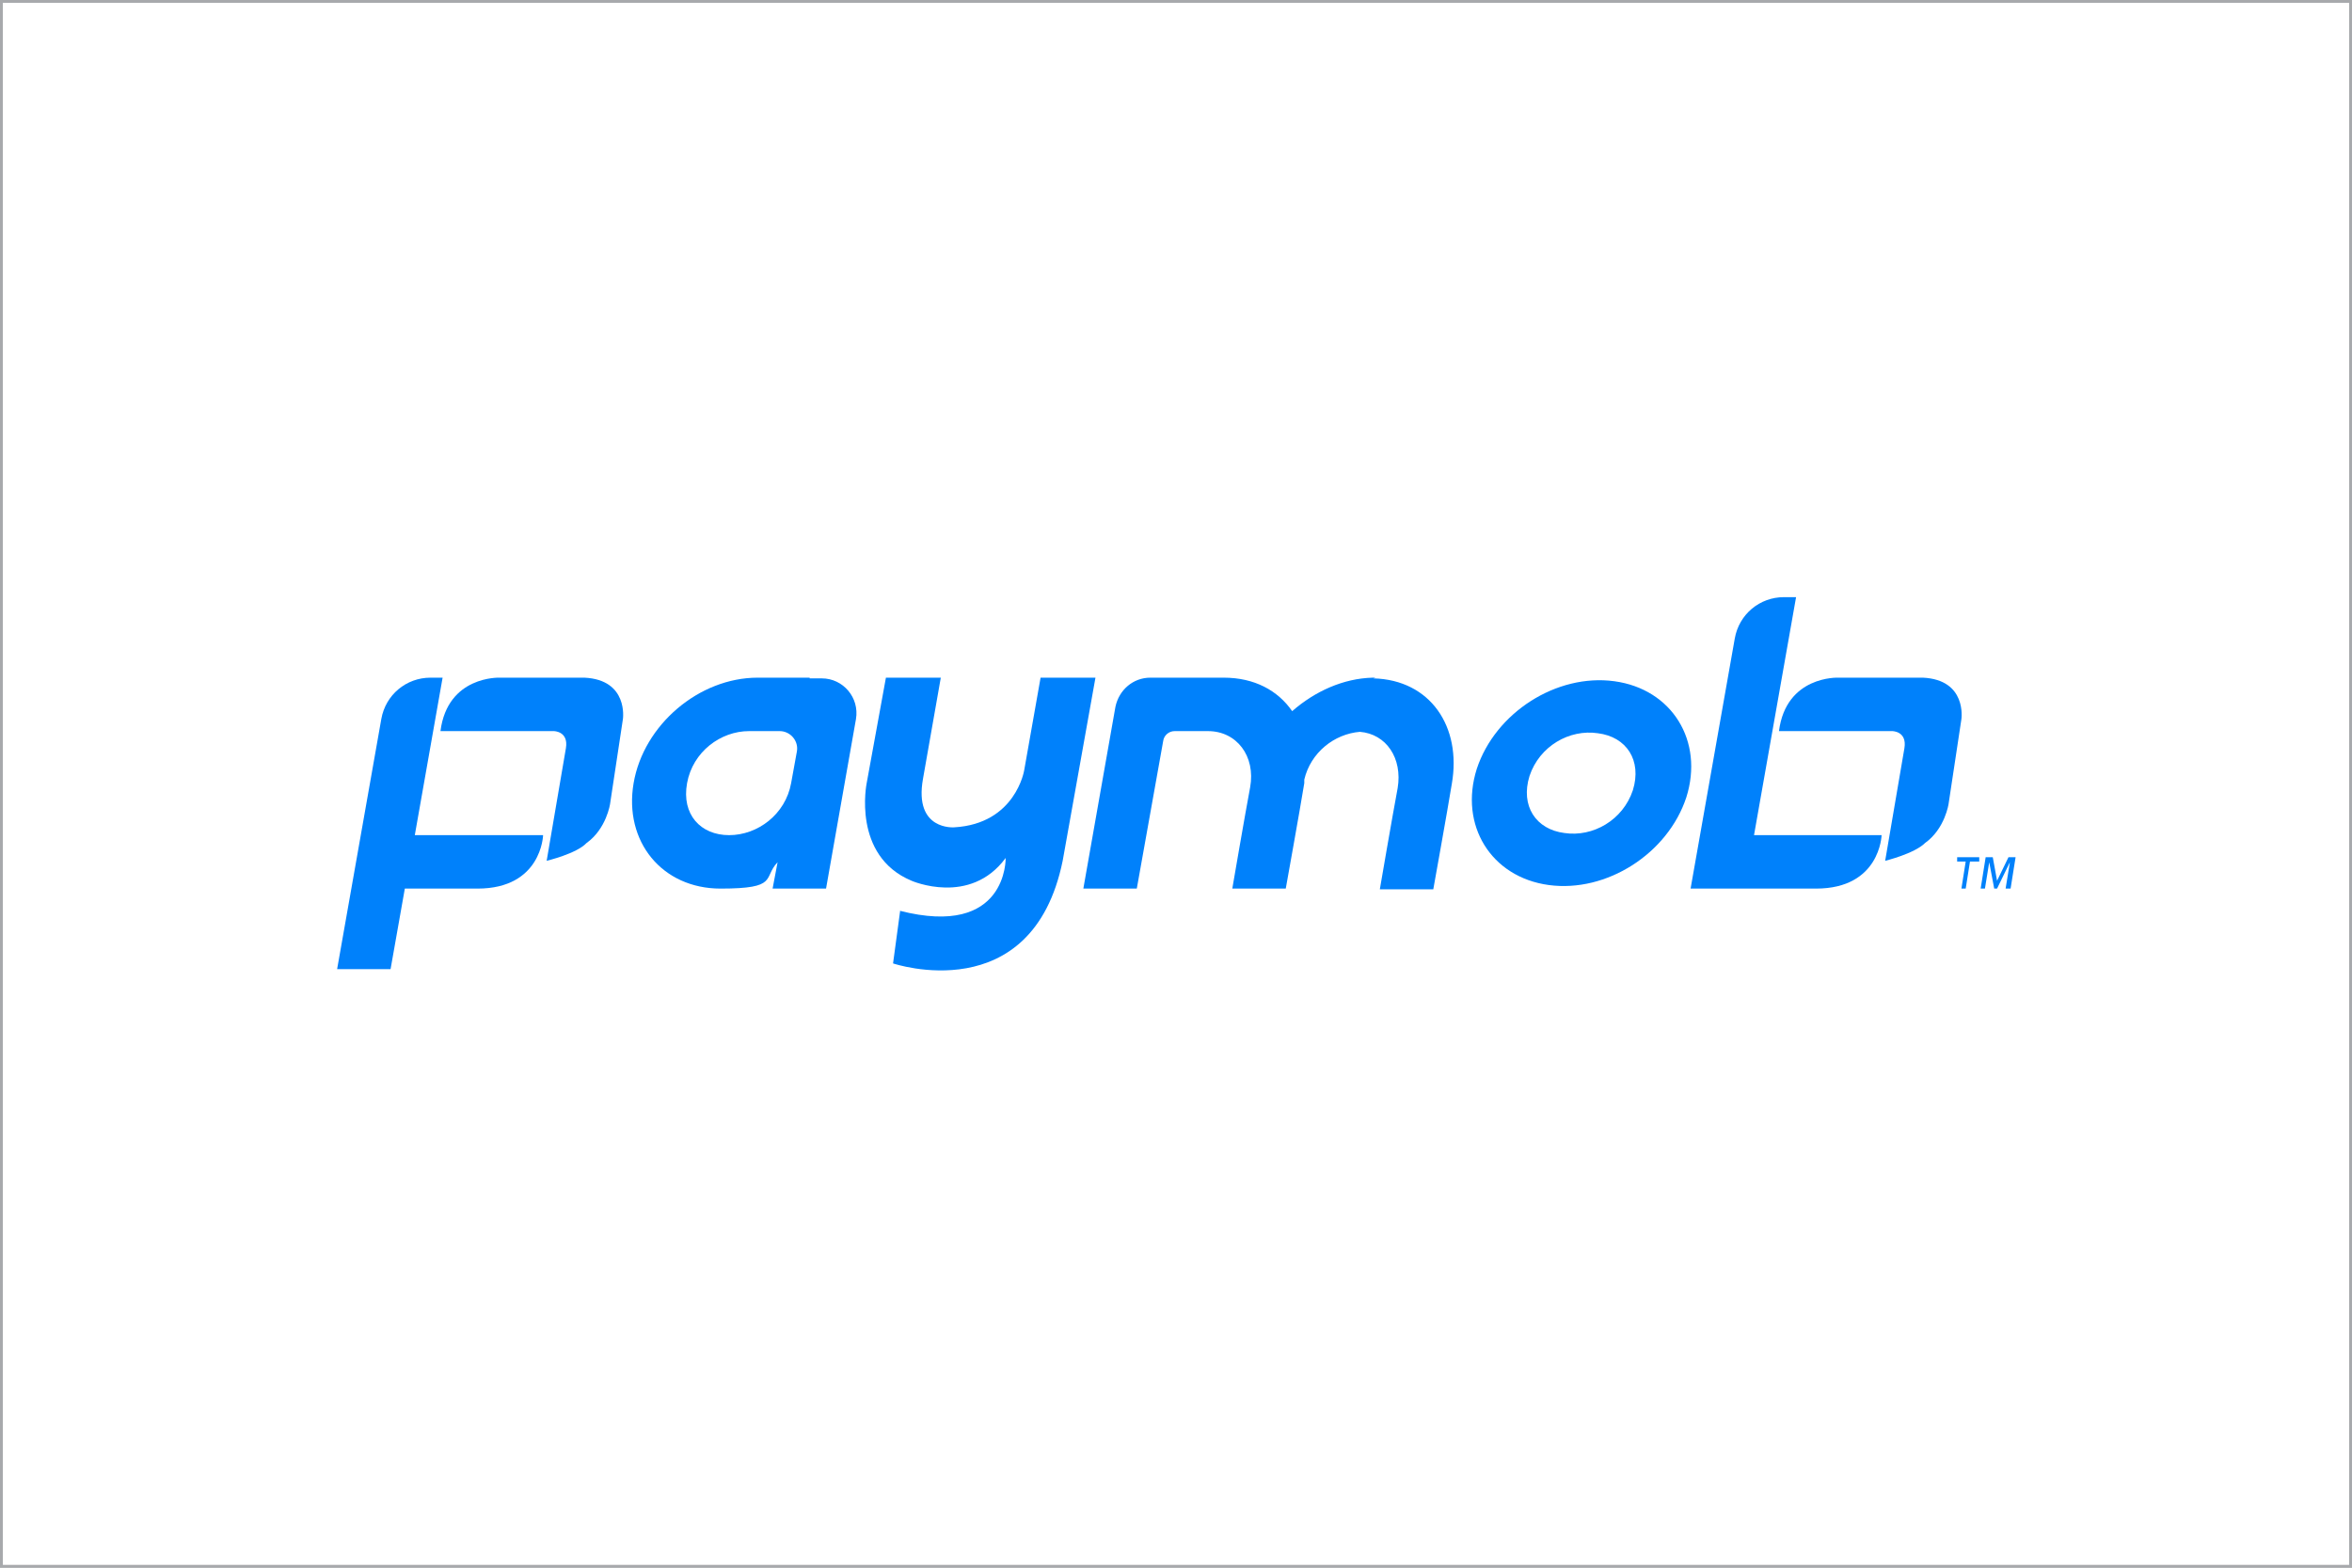
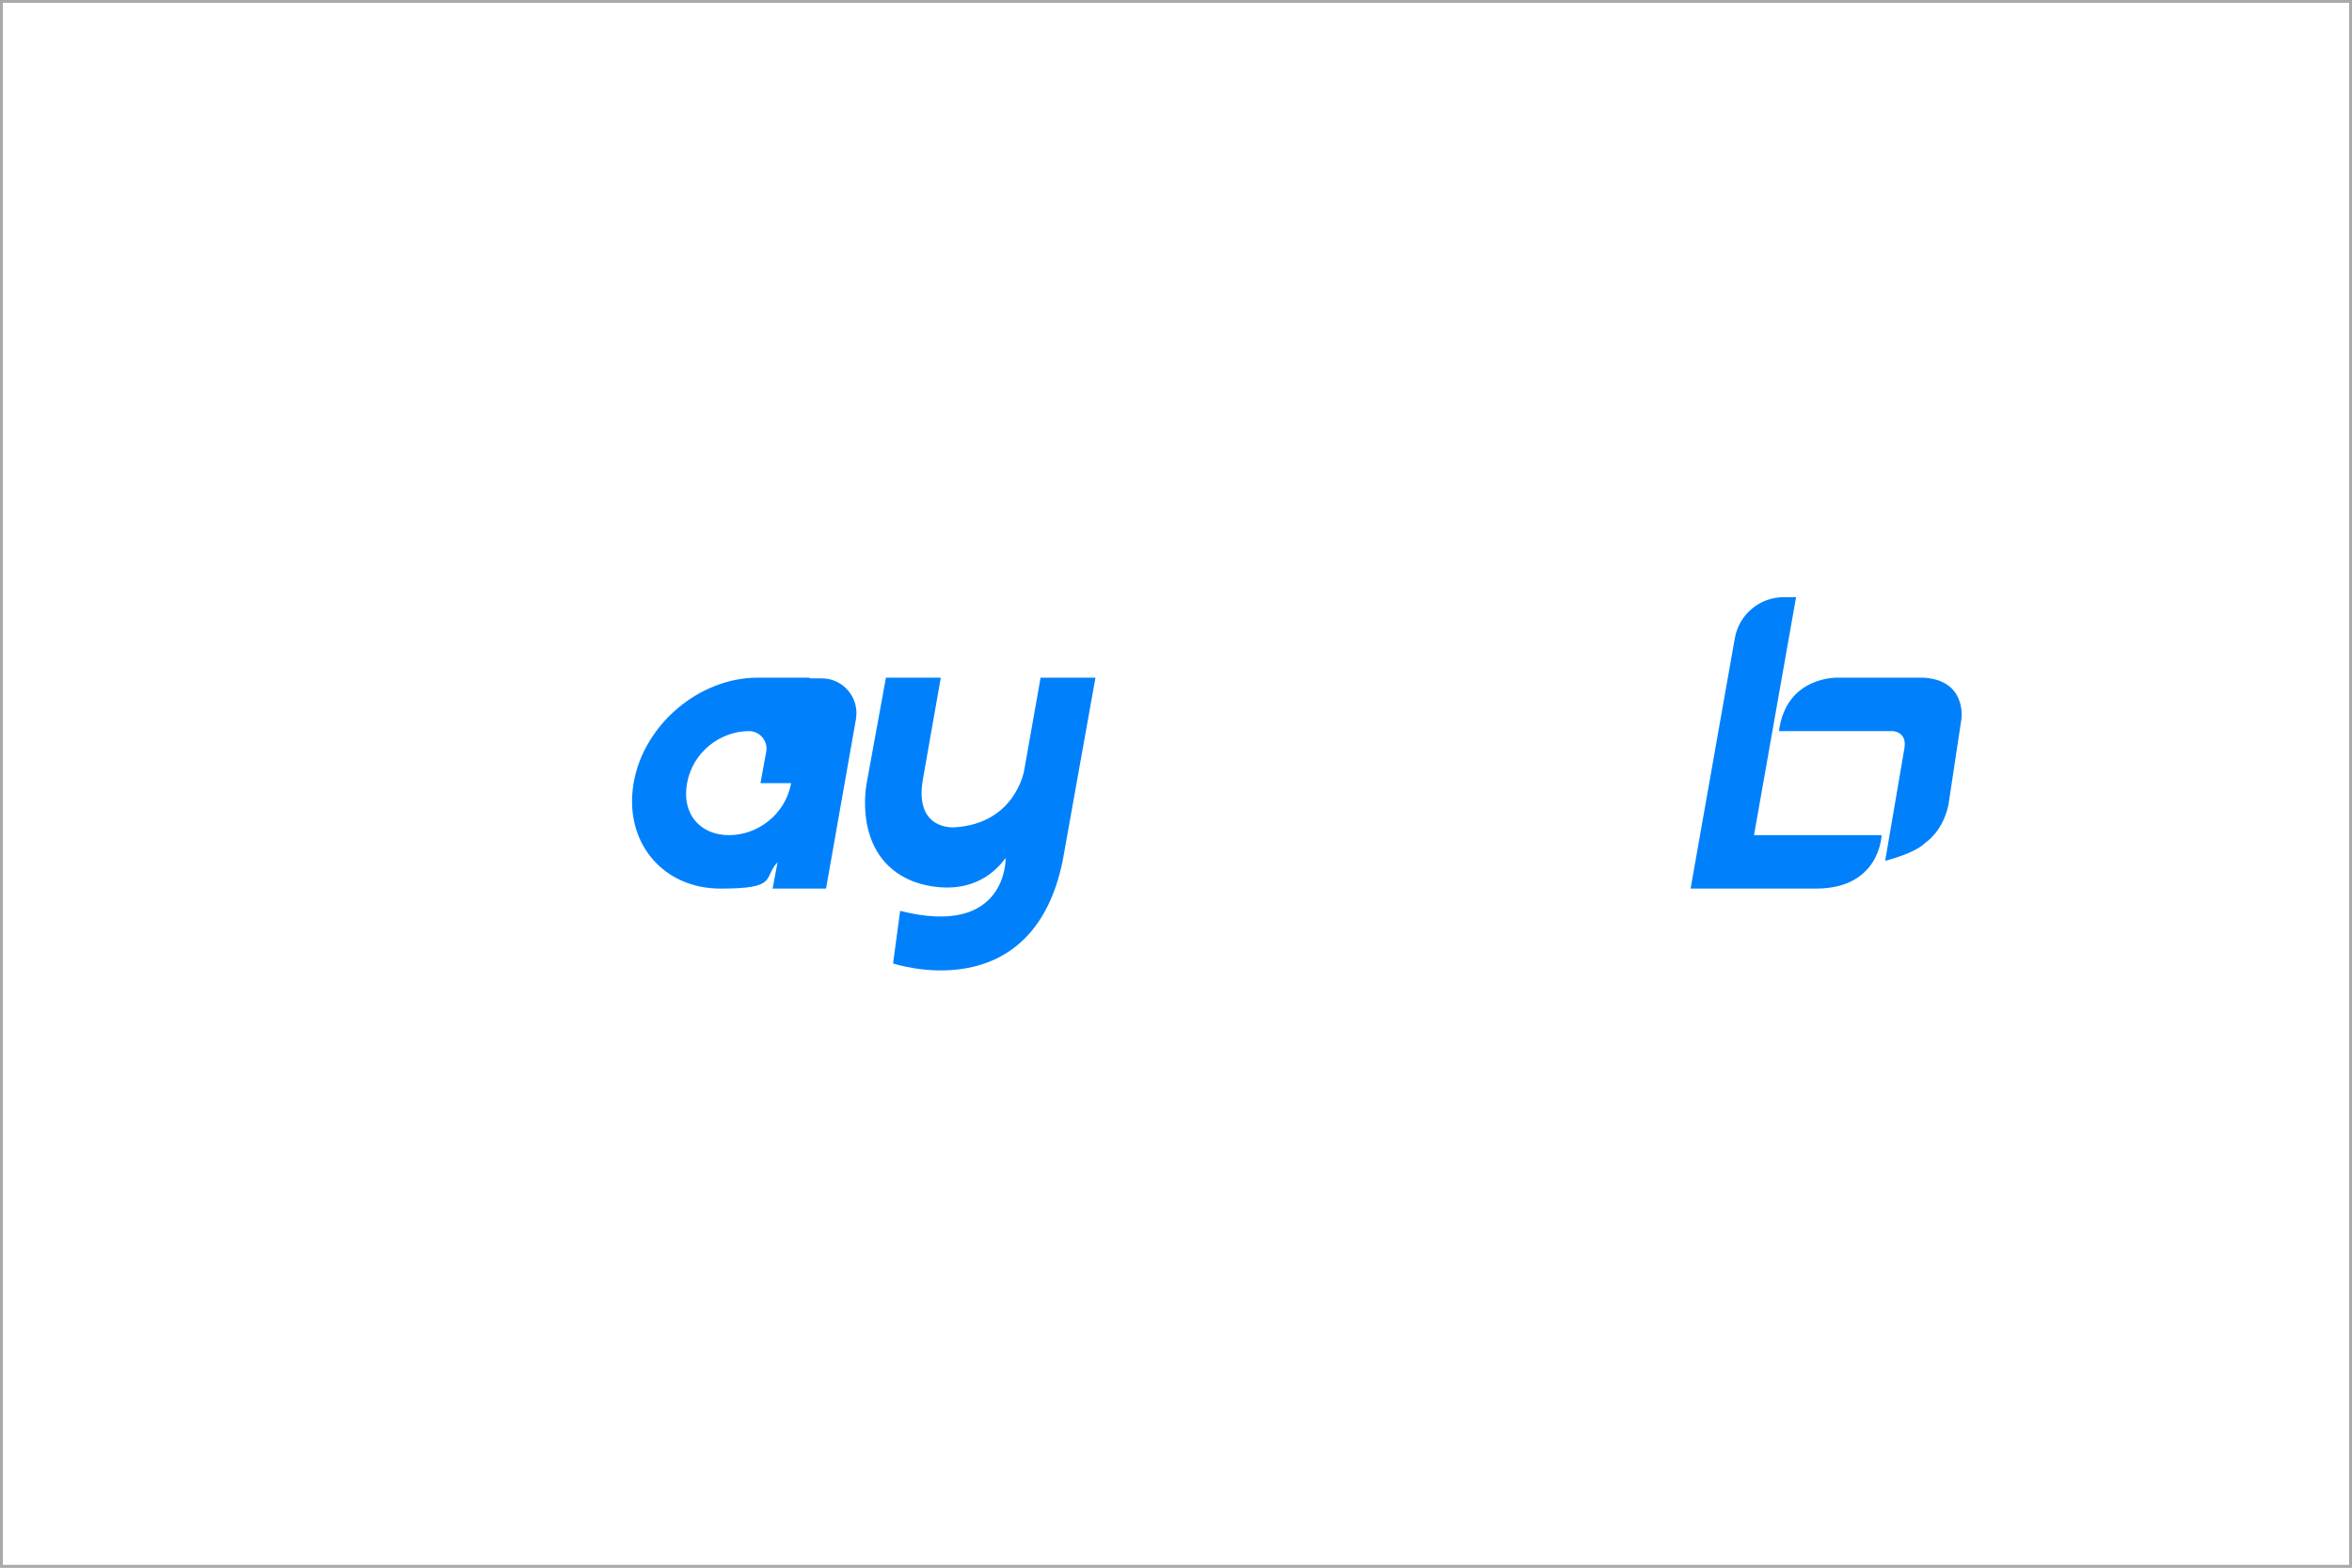
<svg xmlns="http://www.w3.org/2000/svg" id="Layer_1" data-name="Layer 1" viewBox="0 0 330 220">
  <rect x="0" y="0" width="330" height="220" fill="#333333" stroke="none" />
  <defs>
    <style>
      .cls-1 {
        fill: #0081fb;
        stroke-width: 0px;
      }

      .cls-2 {
        fill: #fff;
        stroke: #a7a9ac;
        stroke-miterlimit: 10;
        stroke-width: .8px;
      }
    </style>
  </defs>
  <rect class="cls-2" width="330" height="220" />
  <g>
-     <path class="cls-1" d="m229.1,110.9c-1.4,4.2-5.6,6.6-9.6,6-4-.5-6.2-3.8-4.9-8,1.4-4.2,5.6-6.6,9.6-6,4,.5,6.2,3.8,4.9,8Zm-2.6-15.3c-8.1-1.1-16.7,4.4-19.3,12.3-2.5,7.9,2,15.2,10.1,16.3,8.1,1.1,16.7-4.4,19.3-12.3,2.5-7.9-2-15.2-10.1-16.3Z" />
-     <path class="cls-1" d="m193,95.1h-.4c-4.1.1-8.1,1.9-11.3,4.7-2-2.9-5.3-4.7-9.6-4.7h-10.3c-2.4,0-4.4,1.7-4.9,4.1l-4.5,25.5h7.5l3.7-20.7c.1-.8.8-1.4,1.6-1.4h4.7c4,0,6.7,3.5,5.9,7.9-.7,3.7-2.5,14.2-2.5,14.2h7.5s2-11.1,2.6-14.8c0-.2,0-.3,0-.5.9-3.8,4.2-6.4,7.8-6.7,3.7.3,6,3.7,5.3,7.9-.7,3.7-2.5,14.2-2.5,14.2h7.5s2-11.1,2.6-14.8c1.4-8-3-14.6-11-14.8Z" />
-     <path class="cls-1" d="m111,109.9c-.8,4.4-4.7,7.3-8.7,7.3s-6.7-2.9-5.9-7.3c.8-4.4,4.7-7.3,8.7-7.3h4.3c1.5,0,2.7,1.4,2.4,2.9l-.8,4.4h0Zm2.6-14.8h-7.3c-8.2,0-16,6.6-17.4,14.8-1.4,8.2,4,14.8,12.2,14.8s5.9-1.5,8-3.7l-.7,3.7h7.5l4.2-23.8c.5-3-1.8-5.7-4.8-5.7h-1.7Z" />
-     <path class="cls-1" d="m282,124.7h-.6l.6-3.7h0l-1.8,3.7h-.4l-.7-3.7h0l-.6,3.7h-.6l.7-4.4h1l.6,3.3,1.6-3.3h1l-.7,4.4Zm-4.4-3.8h-1.2l-.6,3.8h-.6l.6-3.8h-1.2v-.6h3.1v.6Z" />
-     <path class="cls-1" d="m81.9,95.1h-11.8s-7.3-.3-8.3,7.5h15.9s2.1,0,1.7,2.4l-2.7,15.8s4.2-1,5.6-2.5h0c2.8-2,3.3-5.5,3.3-5.5l1.8-11.9s.8-5.5-5.4-5.8Z" />
-     <path class="cls-1" d="m58.2,117.2h0s3.9-22.1,3.9-22.1h-1.7c-3.4,0-6.3,2.4-6.9,5.8l-6.2,35.1h7.5l2-11.3h0s10.2,0,10.2,0c9,0,9.2-7.5,9.2-7.5h-18.1Z" />
+     <path class="cls-1" d="m111,109.9c-.8,4.4-4.7,7.3-8.7,7.3s-6.7-2.9-5.9-7.3c.8-4.4,4.7-7.3,8.7-7.3c1.5,0,2.7,1.4,2.4,2.9l-.8,4.4h0Zm2.6-14.8h-7.3c-8.2,0-16,6.6-17.4,14.8-1.4,8.2,4,14.8,12.2,14.8s5.9-1.5,8-3.7l-.7,3.7h7.5l4.2-23.8c.5-3-1.8-5.7-4.8-5.7h-1.7Z" />
    <path class="cls-1" d="m126.3,127.8l-1,7.4s19.5,6.6,23.8-14.4l4.6-25.7h-7.7l-2.3,13s-1.2,7.5-9.8,8c0,0-5.7.5-4.4-6.8l2.5-14.2h-7.7l-2.7,14.8s-2.1,10.2,6.3,13.7c0,0,8.2,3.6,13.2-3.2,0,0,.3,11.3-14.9,7.4Z" />
    <path class="cls-1" d="m246.1,117.2l5.9-33.4h-1.7c-3.4,0-6.3,2.4-6.9,5.8l-6.2,35.1h17.6c9,0,9.2-7.5,9.2-7.5h-18Z" />
    <path class="cls-1" d="m269.7,95.1h-11.8s-7.3-.3-8.3,7.5h15.9s2.1,0,1.7,2.4l-2.7,15.8s4.1-1,5.6-2.5h0c2.8-2,3.3-5.5,3.3-5.5l1.8-11.9s.8-5.5-5.4-5.8Z" />
  </g>
</svg>